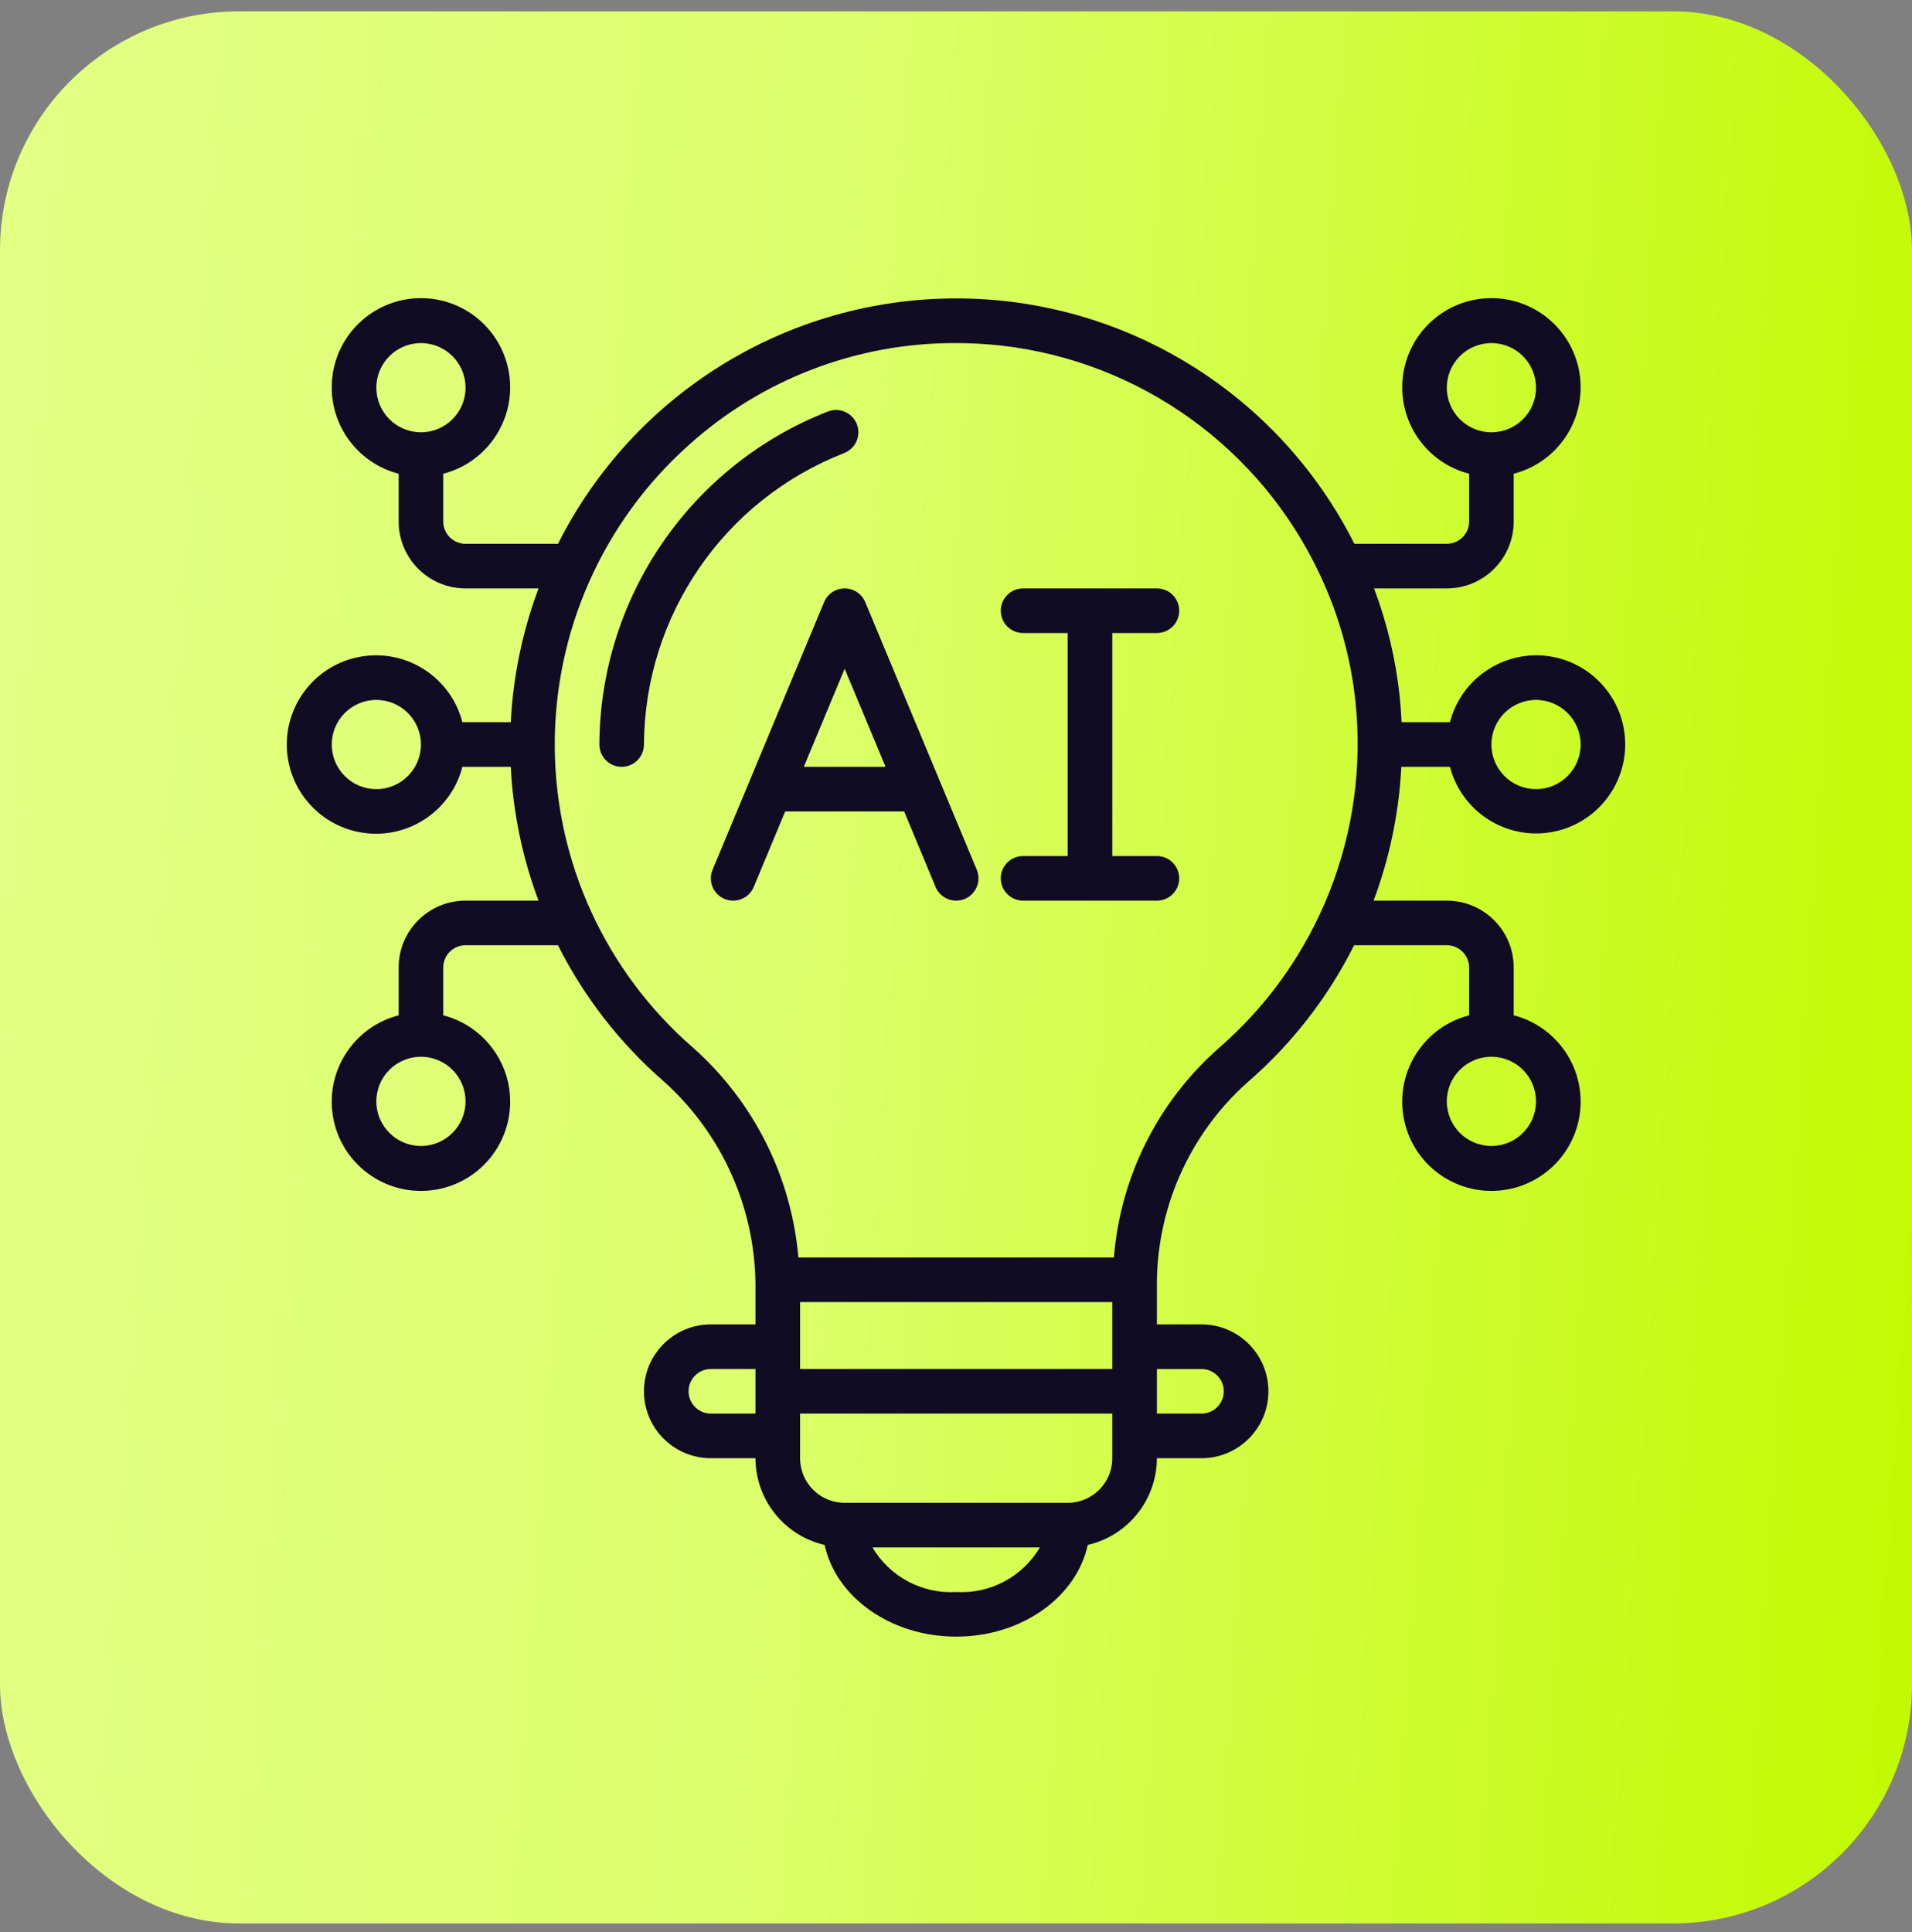
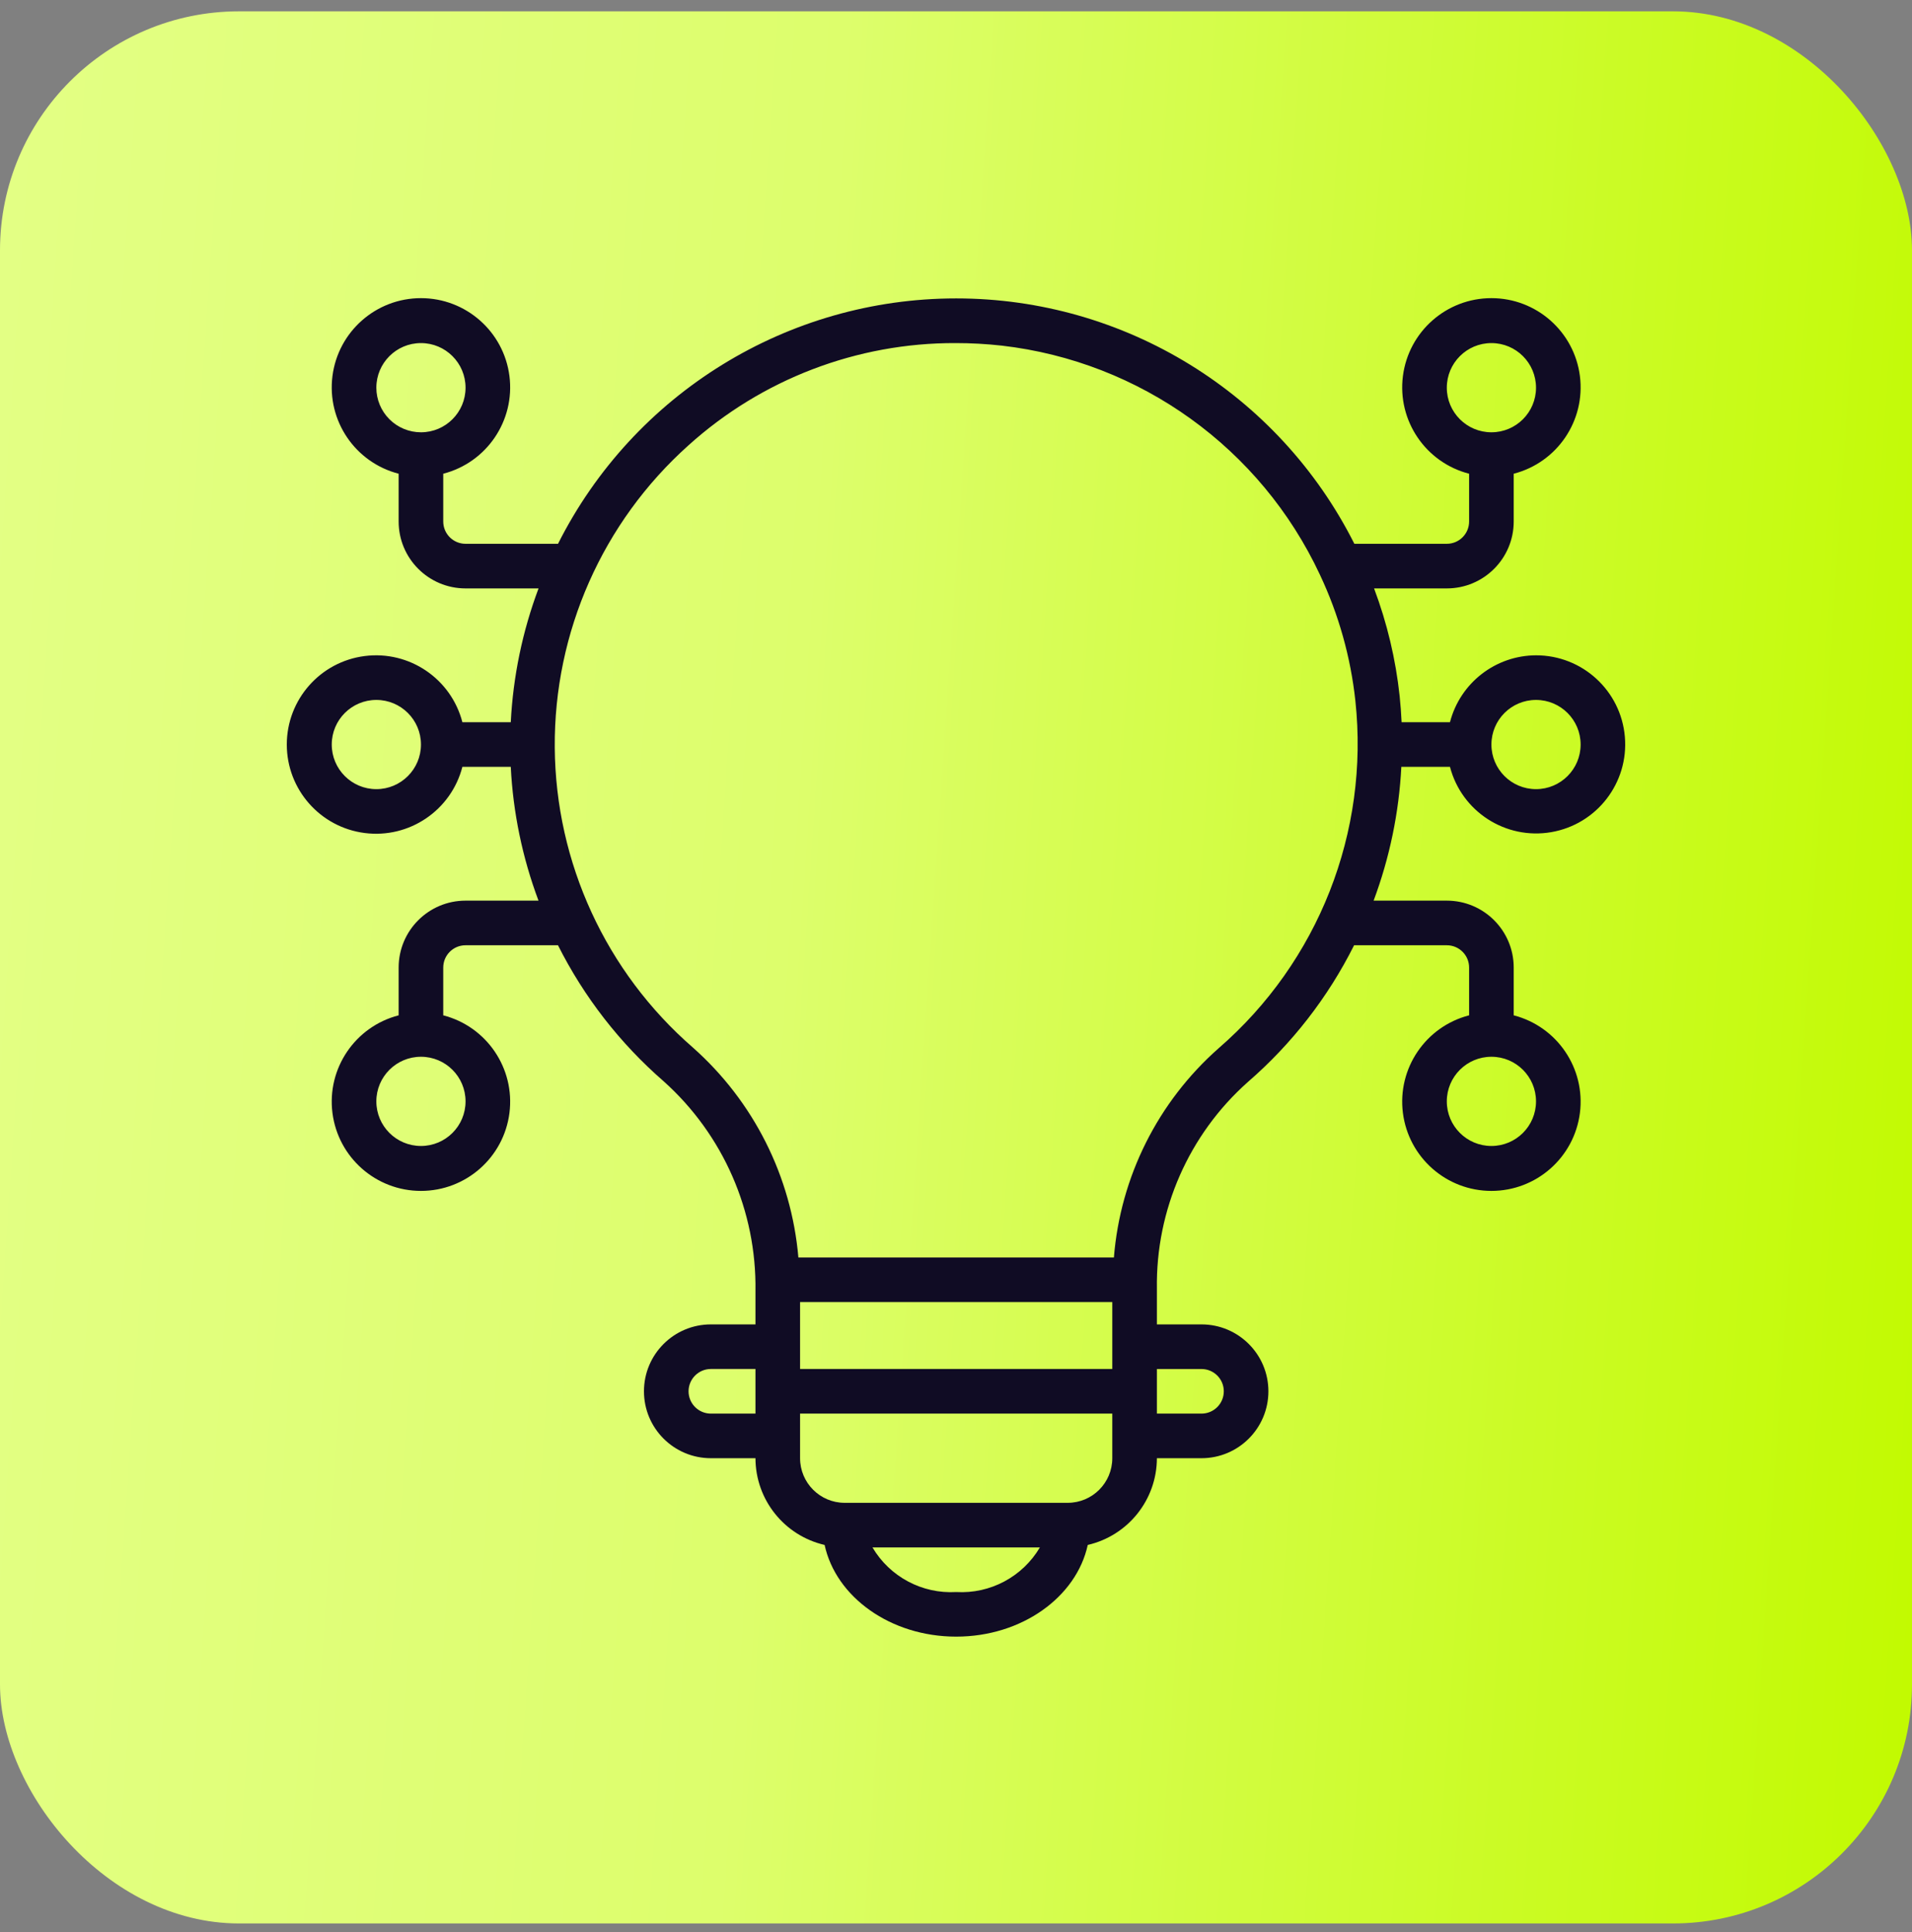
<svg xmlns="http://www.w3.org/2000/svg" width="96" height="97" viewBox="0 0 96 97" fill="none">
  <rect x="0" y="0" width="96" height="97" fill="#808080" stroke="none" />
  <rect y="0.569" width="96" height="96" rx="12" fill="url(#paint0_linear_1_10100)" />
-   <path fill-rule="evenodd" clip-rule="evenodd" d="M42.382 22.748C42.959 22.525 43.246 21.877 43.023 21.3C42.8 20.723 42.151 20.436 41.574 20.659C34.68 23.35 30.129 29.979 30.094 37.38C30.094 37.998 30.595 38.499 31.213 38.499C31.832 38.499 32.333 37.998 32.333 37.38C32.365 30.903 36.348 25.102 42.382 22.748Z" fill="#100C24" />
-   <path d="M43.444 30.231C43.27 29.814 42.862 29.542 42.41 29.542C41.958 29.542 41.55 29.814 41.377 30.231L35.778 43.668C35.54 44.239 35.81 44.894 36.38 45.132C36.951 45.37 37.607 45.101 37.845 44.53L39.424 40.739H45.397L46.975 44.53C47.149 44.947 47.557 45.218 48.009 45.218C48.157 45.219 48.303 45.19 48.44 45.132C48.714 45.018 48.931 44.799 49.044 44.525C49.157 44.25 49.157 43.942 49.042 43.668L43.444 30.231ZM40.358 38.5L42.41 33.573L44.463 38.5H40.358Z" fill="#100C24" />
-   <path fill-rule="evenodd" clip-rule="evenodd" d="M58.087 31.782C58.706 31.782 59.207 31.28 59.207 30.662C59.207 30.043 58.706 29.542 58.087 29.542H51.369C50.75 29.542 50.249 30.043 50.249 30.662C50.249 31.28 50.75 31.782 51.369 31.782H53.608V42.979H51.369C50.75 42.979 50.249 43.48 50.249 44.099C50.249 44.717 50.75 45.218 51.369 45.218H58.087C58.706 45.218 59.207 44.717 59.207 44.099C59.207 43.48 58.706 42.979 58.087 42.979H55.848V31.782H58.087Z" fill="#100C24" />
  <path d="M77.122 32.901C75.086 32.909 73.311 34.289 72.802 36.26H70.373C70.352 35.822 70.321 35.385 70.275 34.946C70.077 33.097 69.645 31.282 68.991 29.542H72.643C74.498 29.542 76.002 28.038 76.002 26.183V23.784C78.186 23.221 79.61 21.121 79.326 18.883C79.042 16.646 77.138 14.969 74.883 14.969C72.627 14.969 70.724 16.646 70.439 18.883C70.155 21.121 71.579 23.221 73.763 23.784V26.183C73.763 26.801 73.262 27.302 72.643 27.302H68.001C64.2 19.749 56.466 14.982 48.01 14.982C39.553 14.982 31.819 19.749 28.018 27.302H23.375C22.757 27.302 22.255 26.801 22.255 26.183V23.784C24.439 23.221 25.863 21.121 25.579 18.883C25.295 16.646 23.391 14.969 21.136 14.969C18.88 14.969 16.977 16.646 16.692 18.883C16.408 21.121 17.832 23.221 20.016 23.784V26.183C20.016 28.038 21.52 29.542 23.375 29.542H27.04C26.232 31.696 25.762 33.962 25.645 36.26H23.216C22.652 34.076 20.552 32.653 18.315 32.937C16.077 33.221 14.4 35.125 14.4 37.38C14.4 39.636 16.078 41.539 18.315 41.823C20.552 42.108 22.652 40.684 23.216 38.5H25.645C25.76 40.798 26.23 43.064 27.038 45.218H23.375C21.52 45.218 20.016 46.722 20.016 48.577V50.976C17.832 51.54 16.408 53.639 16.692 55.877C16.977 58.114 18.88 59.791 21.136 59.791C23.391 59.791 25.294 58.114 25.579 55.877C25.863 53.639 24.439 51.54 22.255 50.976V48.577C22.255 47.959 22.756 47.458 23.375 47.458H28.016C29.323 50.058 31.125 52.378 33.322 54.288C36.309 56.964 37.991 60.803 37.931 64.814V66.493H35.692C33.837 66.493 32.333 67.997 32.333 69.852C32.333 71.707 33.837 73.211 35.692 73.211H37.931C37.936 75.293 39.374 77.097 41.403 77.566C41.969 80.179 44.712 82.169 48.009 82.169C51.306 82.169 54.049 80.179 54.615 77.566C56.644 77.097 58.082 75.293 58.087 73.211H60.326C62.181 73.211 63.685 71.707 63.685 69.852C63.685 67.997 62.181 66.493 60.326 66.493H58.087V64.701C58.027 60.746 59.692 56.96 62.647 54.329C64.862 52.412 66.677 50.077 67.988 47.458H72.643C73.262 47.458 73.763 47.959 73.763 48.577V50.976C71.579 51.54 70.155 53.639 70.439 55.877C70.724 58.114 72.627 59.791 74.883 59.791C77.138 59.791 79.041 58.114 79.326 55.877C79.61 53.639 78.186 51.54 76.002 50.976V48.577C76.002 46.722 74.498 45.218 72.643 45.218H68.968C69.773 43.063 70.242 40.797 70.36 38.5H72.802C73.388 40.748 75.598 42.173 77.887 41.779C80.177 41.385 81.783 39.303 81.583 36.988C81.384 34.674 79.445 32.898 77.122 32.901ZM72.643 19.465C72.643 18.228 73.646 17.225 74.883 17.225C76.12 17.225 77.122 18.228 77.122 19.465C77.122 20.701 76.12 21.704 74.883 21.704C73.646 21.704 72.643 20.701 72.643 19.465ZM18.896 19.465C18.896 18.228 19.899 17.225 21.136 17.225C22.372 17.225 23.375 18.228 23.375 19.465C23.375 20.701 22.372 21.704 21.136 21.704C20.542 21.704 19.972 21.468 19.552 21.048C19.132 20.628 18.896 20.058 18.896 19.465ZM23.375 55.296C23.375 56.533 22.372 57.535 21.136 57.535C19.899 57.535 18.896 56.533 18.896 55.296C18.896 54.059 19.899 53.056 21.136 53.056C22.372 53.056 23.375 54.059 23.375 55.296ZM77.122 55.296C77.122 56.533 76.119 57.535 74.883 57.535C73.646 57.535 72.643 56.533 72.643 55.296C72.643 54.059 73.646 53.056 74.883 53.056C76.119 53.056 77.122 54.059 77.122 55.296ZM18.896 39.62C17.659 39.62 16.657 38.617 16.657 37.38C16.657 36.143 17.659 35.141 18.896 35.141C20.133 35.141 21.136 36.143 21.136 37.38C21.136 38.617 20.133 39.62 18.896 39.62ZM55.847 65.373V68.732H40.171V65.373H55.847ZM35.692 70.972C35.074 70.972 34.572 70.471 34.572 69.852C34.572 69.234 35.074 68.732 35.692 68.732H37.931V70.972H35.692ZM48.009 79.93C46.299 80.029 44.677 79.165 43.806 77.69H52.212C51.341 79.165 49.719 80.029 48.009 79.93ZM55.847 73.211C55.847 74.448 54.845 75.451 53.608 75.451H42.41C41.174 75.451 40.171 74.448 40.171 73.211V70.972H55.847V73.211ZM60.326 68.733C60.945 68.733 61.446 69.234 61.446 69.852C61.446 70.471 60.945 70.972 60.326 70.972H58.087V68.733H60.326ZM61.185 52.63C58.138 55.318 56.253 59.084 55.928 63.134H40.086C39.736 59.071 37.84 55.298 34.789 52.593C30.423 48.799 27.896 43.312 27.854 37.527C27.811 31.742 30.255 26.218 34.566 22.36C38.243 19.04 43.026 17.209 47.981 17.225C48.756 17.225 49.531 17.267 50.301 17.353C57.257 18.155 63.3 22.504 66.268 28.846L66.28 28.872C67.217 30.862 67.816 32.995 68.052 35.182C68.759 41.772 66.194 48.29 61.185 52.63ZM77.122 39.62C75.885 39.62 74.883 38.617 74.883 37.38C74.883 36.143 75.885 35.141 77.122 35.141C78.359 35.141 79.362 36.143 79.362 37.38C79.362 38.617 78.359 39.62 77.122 39.62Z" fill="#100C24" />
  <defs>
    <linearGradient id="paint0_linear_1_10100" x1="-8.30265e-07" y1="15.87" x2="99.981" y2="22.662" gradientUnits="userSpaceOnUse">
      <stop stop-color="#E3FF84" />
      <stop offset="0.413" stop-color="#DDFE6C" />
      <stop offset="1" stop-color="#C2FA01" />
    </linearGradient>
  </defs>
</svg>